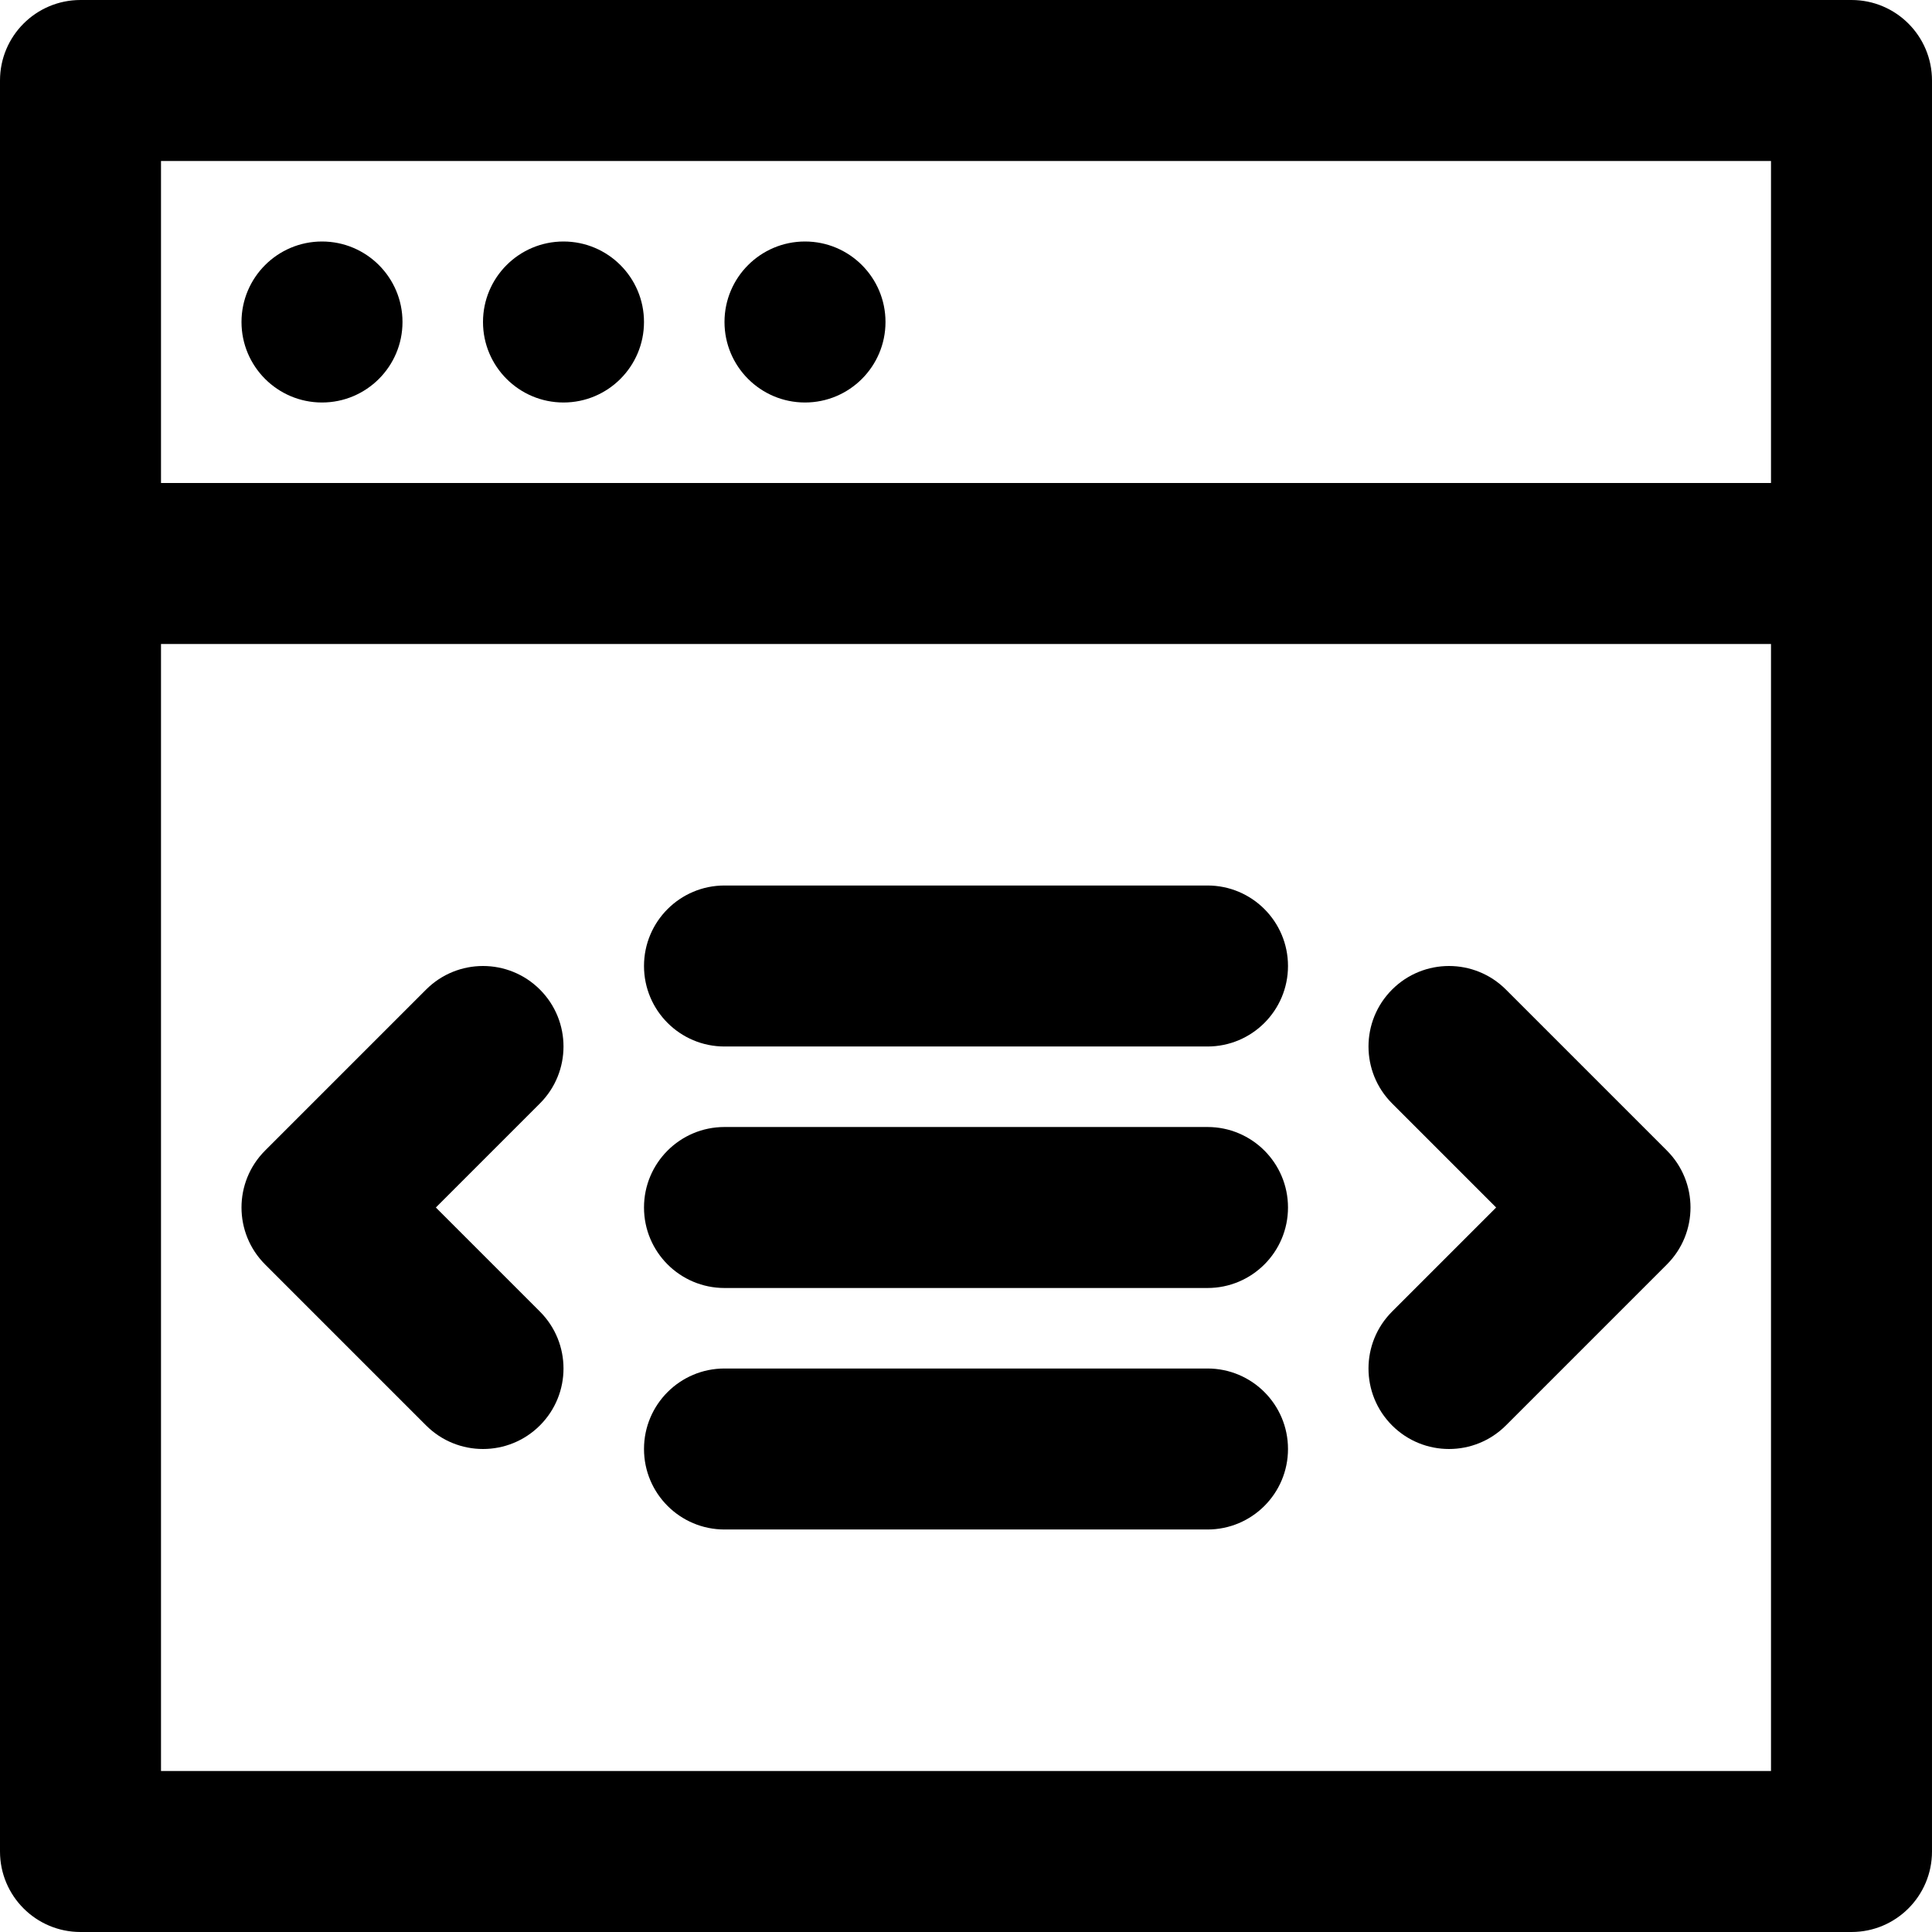
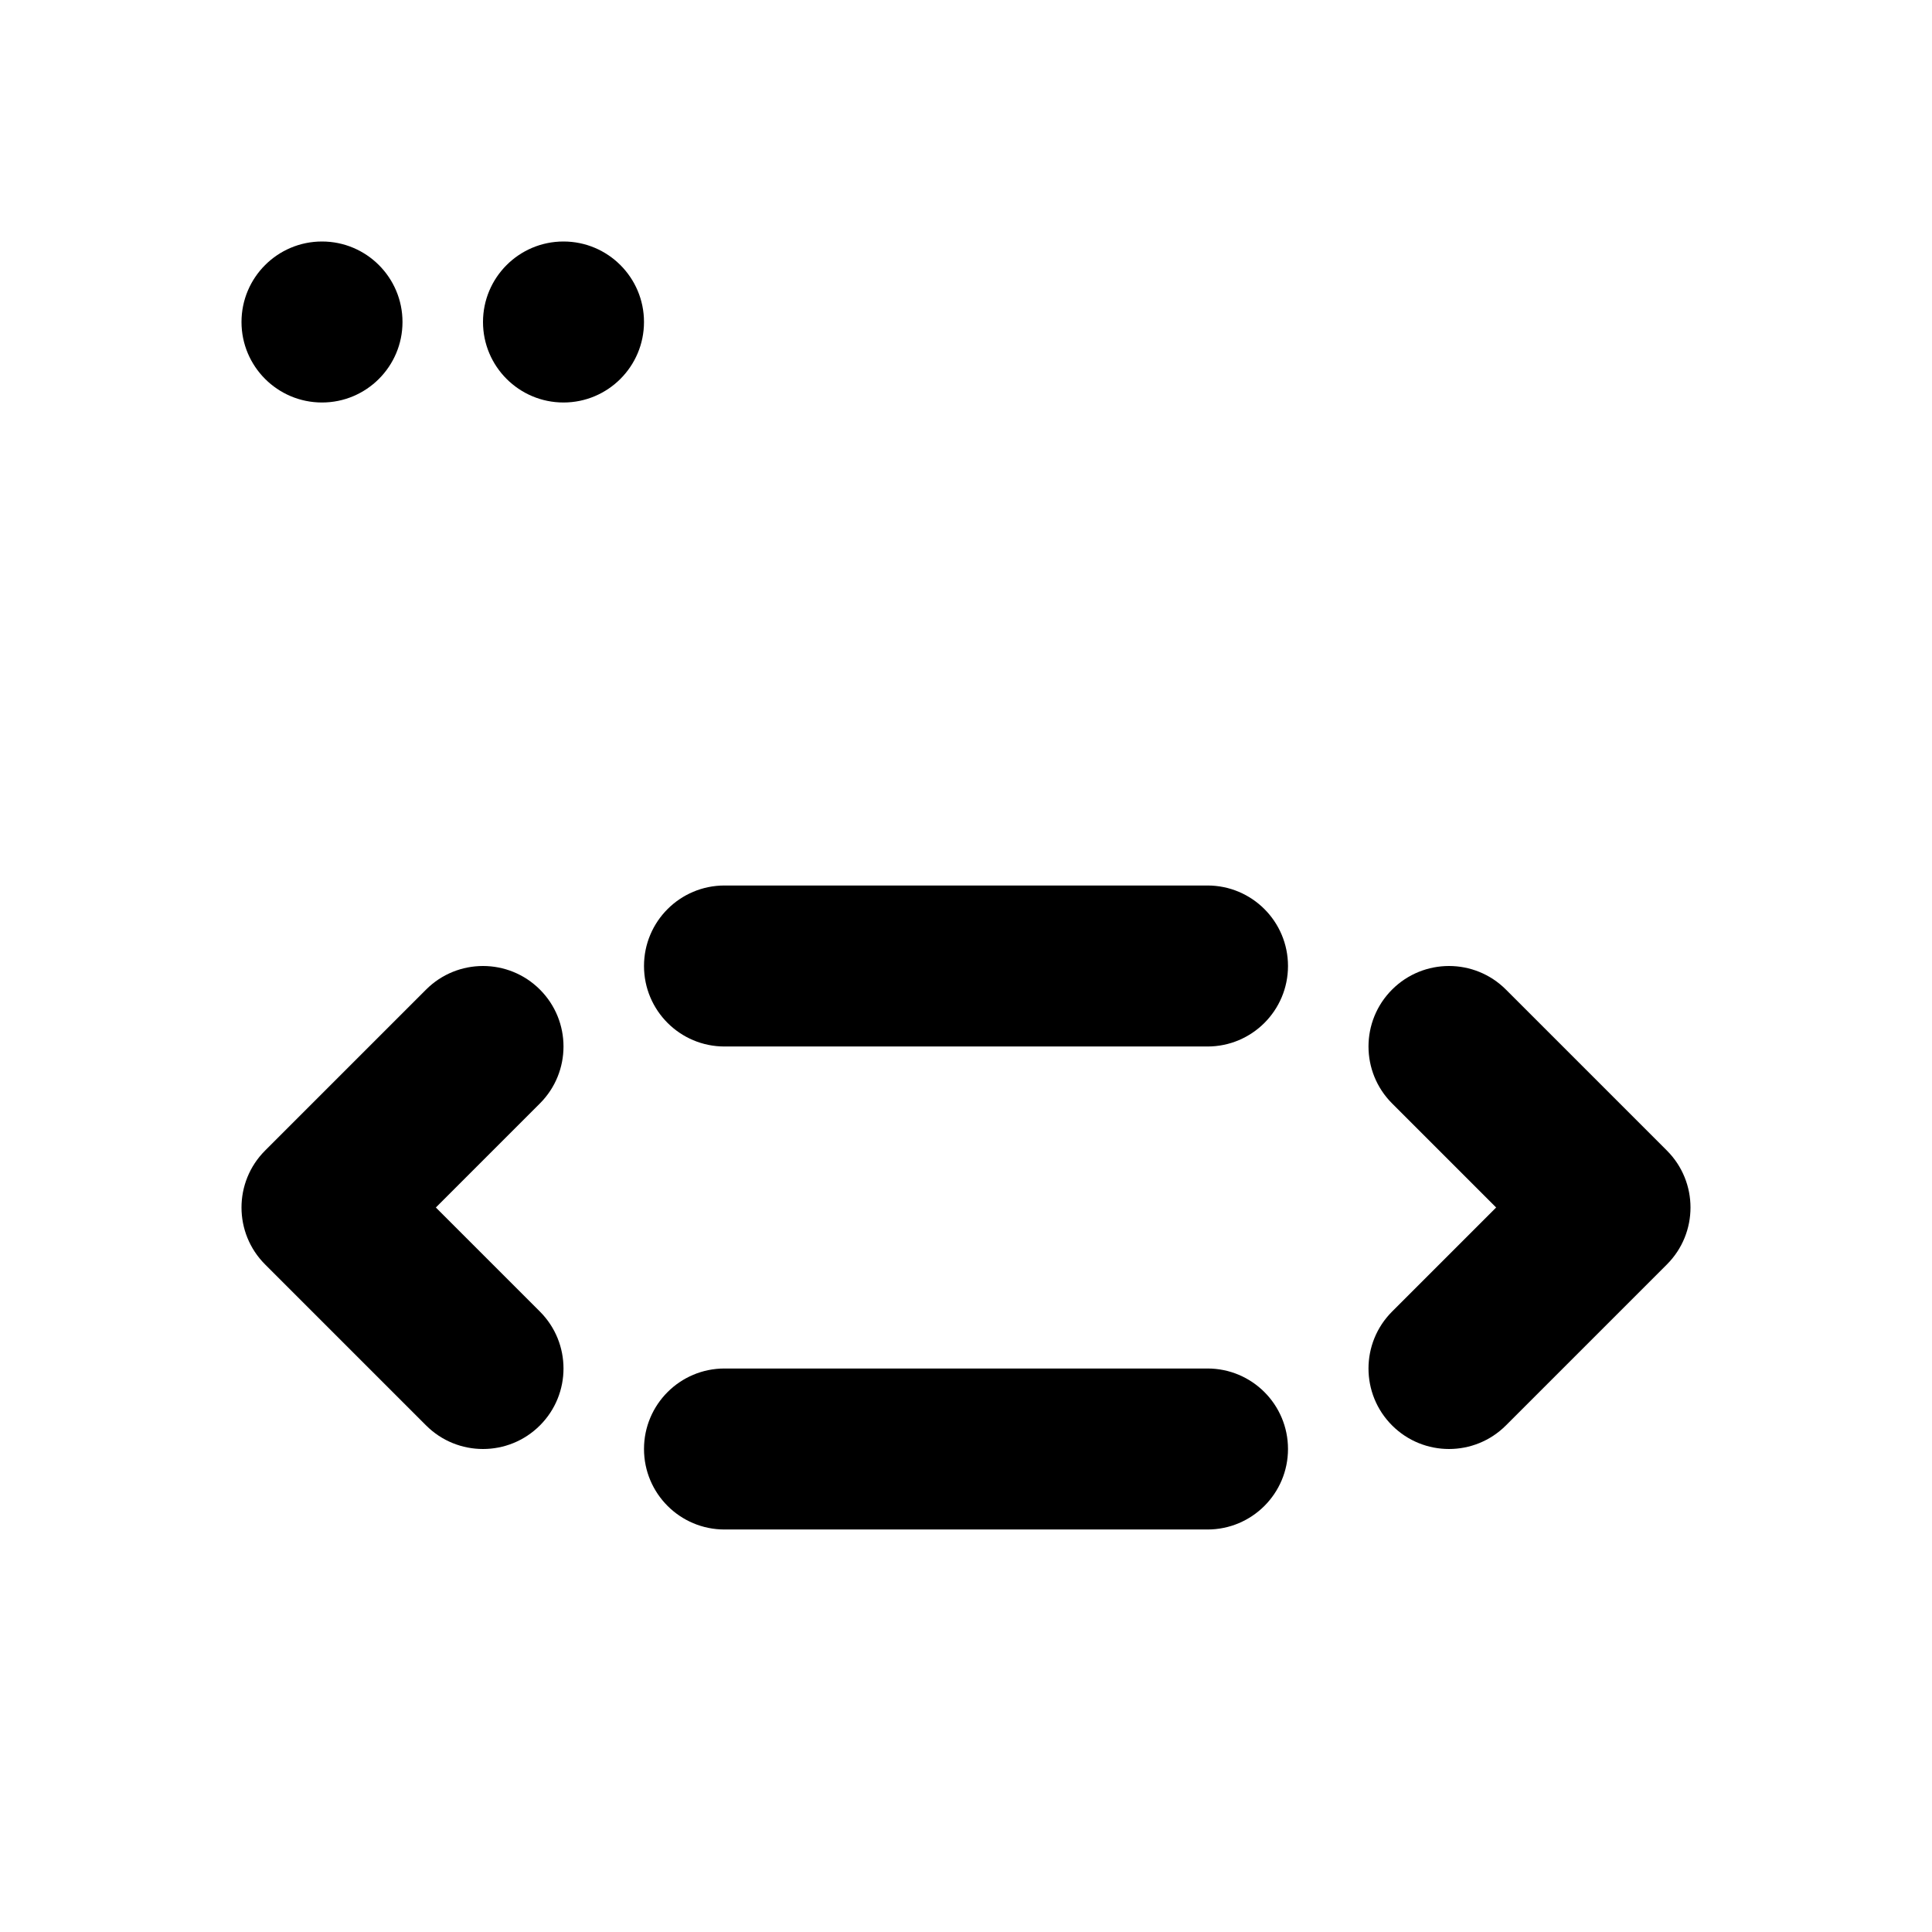
<svg xmlns="http://www.w3.org/2000/svg" fill="#000000" height="800px" width="800px" version="1.1" id="Layer_1" viewBox="0 0 512 512" xml:space="preserve">
  <g>
    <g>
-       <path d="M490.667,0H21.333C9.552,0,0,9.551,0,21.333v128v341.333C0,502.449,9.552,512,21.333,512h469.333    c11.782,0,21.333-9.551,21.333-21.333V149.333v-128C512,9.551,502.45,0,490.667,0z M469.334,469.333L469.334,469.333H42.667    V170.667h426.667V469.333z M469.334,128H42.667V42.667h426.667V128z" />
-     </g>
+       </g>
  </g>
  <g>
    <g>
      <path d="M85.333,64C73.557,64,64,73.557,64,85.333s9.557,21.333,21.333,21.333s21.333-9.557,21.333-21.333S97.109,64,85.333,64z" />
    </g>
  </g>
  <g>
    <g>
      <path d="M149.333,64C137.557,64,128,73.557,128,85.333s9.557,21.333,21.333,21.333s21.333-9.557,21.333-21.333    S161.109,64,149.333,64z" />
    </g>
  </g>
  <g>
    <g>
-       <path d="M213.333,64C201.557,64,192,73.557,192,85.333s9.557,21.333,21.333,21.333s21.333-9.557,21.333-21.333    S225.109,64,213.333,64z" />
-     </g>
+       </g>
  </g>
  <g>
    <g>
-       <path d="M320,298.667H192c-11.782,0-21.333,9.551-21.333,21.333c0,11.782,9.551,21.333,21.333,21.333h128    c11.782,0,21.333-9.551,21.333-21.333C341.333,308.218,331.783,298.667,320,298.667z" />
-     </g>
+       </g>
  </g>
  <g>
    <g>
      <path d="M320,234.667H192c-11.782,0-21.333,9.551-21.333,21.333c0,11.782,9.551,21.333,21.333,21.333h128    c11.782,0,21.333-9.551,21.333-21.333C341.333,244.218,331.783,234.667,320,234.667z" />
    </g>
  </g>
  <g>
    <g>
      <path d="M320,362.667H192c-11.782,0-21.333,9.551-21.333,21.333c0,11.782,9.551,21.333,21.333,21.333h128    c11.782,0,21.333-9.551,21.333-21.333C341.333,372.218,331.783,362.667,320,362.667z" />
    </g>
  </g>
  <g>
    <g>
      <path d="M115.503,320l27.582-27.582c8.331-8.331,8.331-21.839,0-30.17s-21.839-8.331-30.17,0l-42.667,42.667    c-8.331,8.331-8.331,21.839,0,30.17l42.667,42.667c8.331,8.331,21.839,8.331,30.17,0s8.331-21.839,0-30.17L115.503,320z" />
    </g>
  </g>
  <g>
    <g>
      <path d="M441.753,304.915l-42.667-42.667c-8.331-8.331-21.839-8.331-30.17,0s-8.331,21.839,0,30.17L396.497,320l-27.582,27.582    c-8.331,8.331-8.331,21.838,0,30.17c8.331,8.331,21.839,8.331,30.17,0l42.667-42.667    C450.083,326.754,450.083,313.246,441.753,304.915z" />
    </g>
  </g>
</svg>